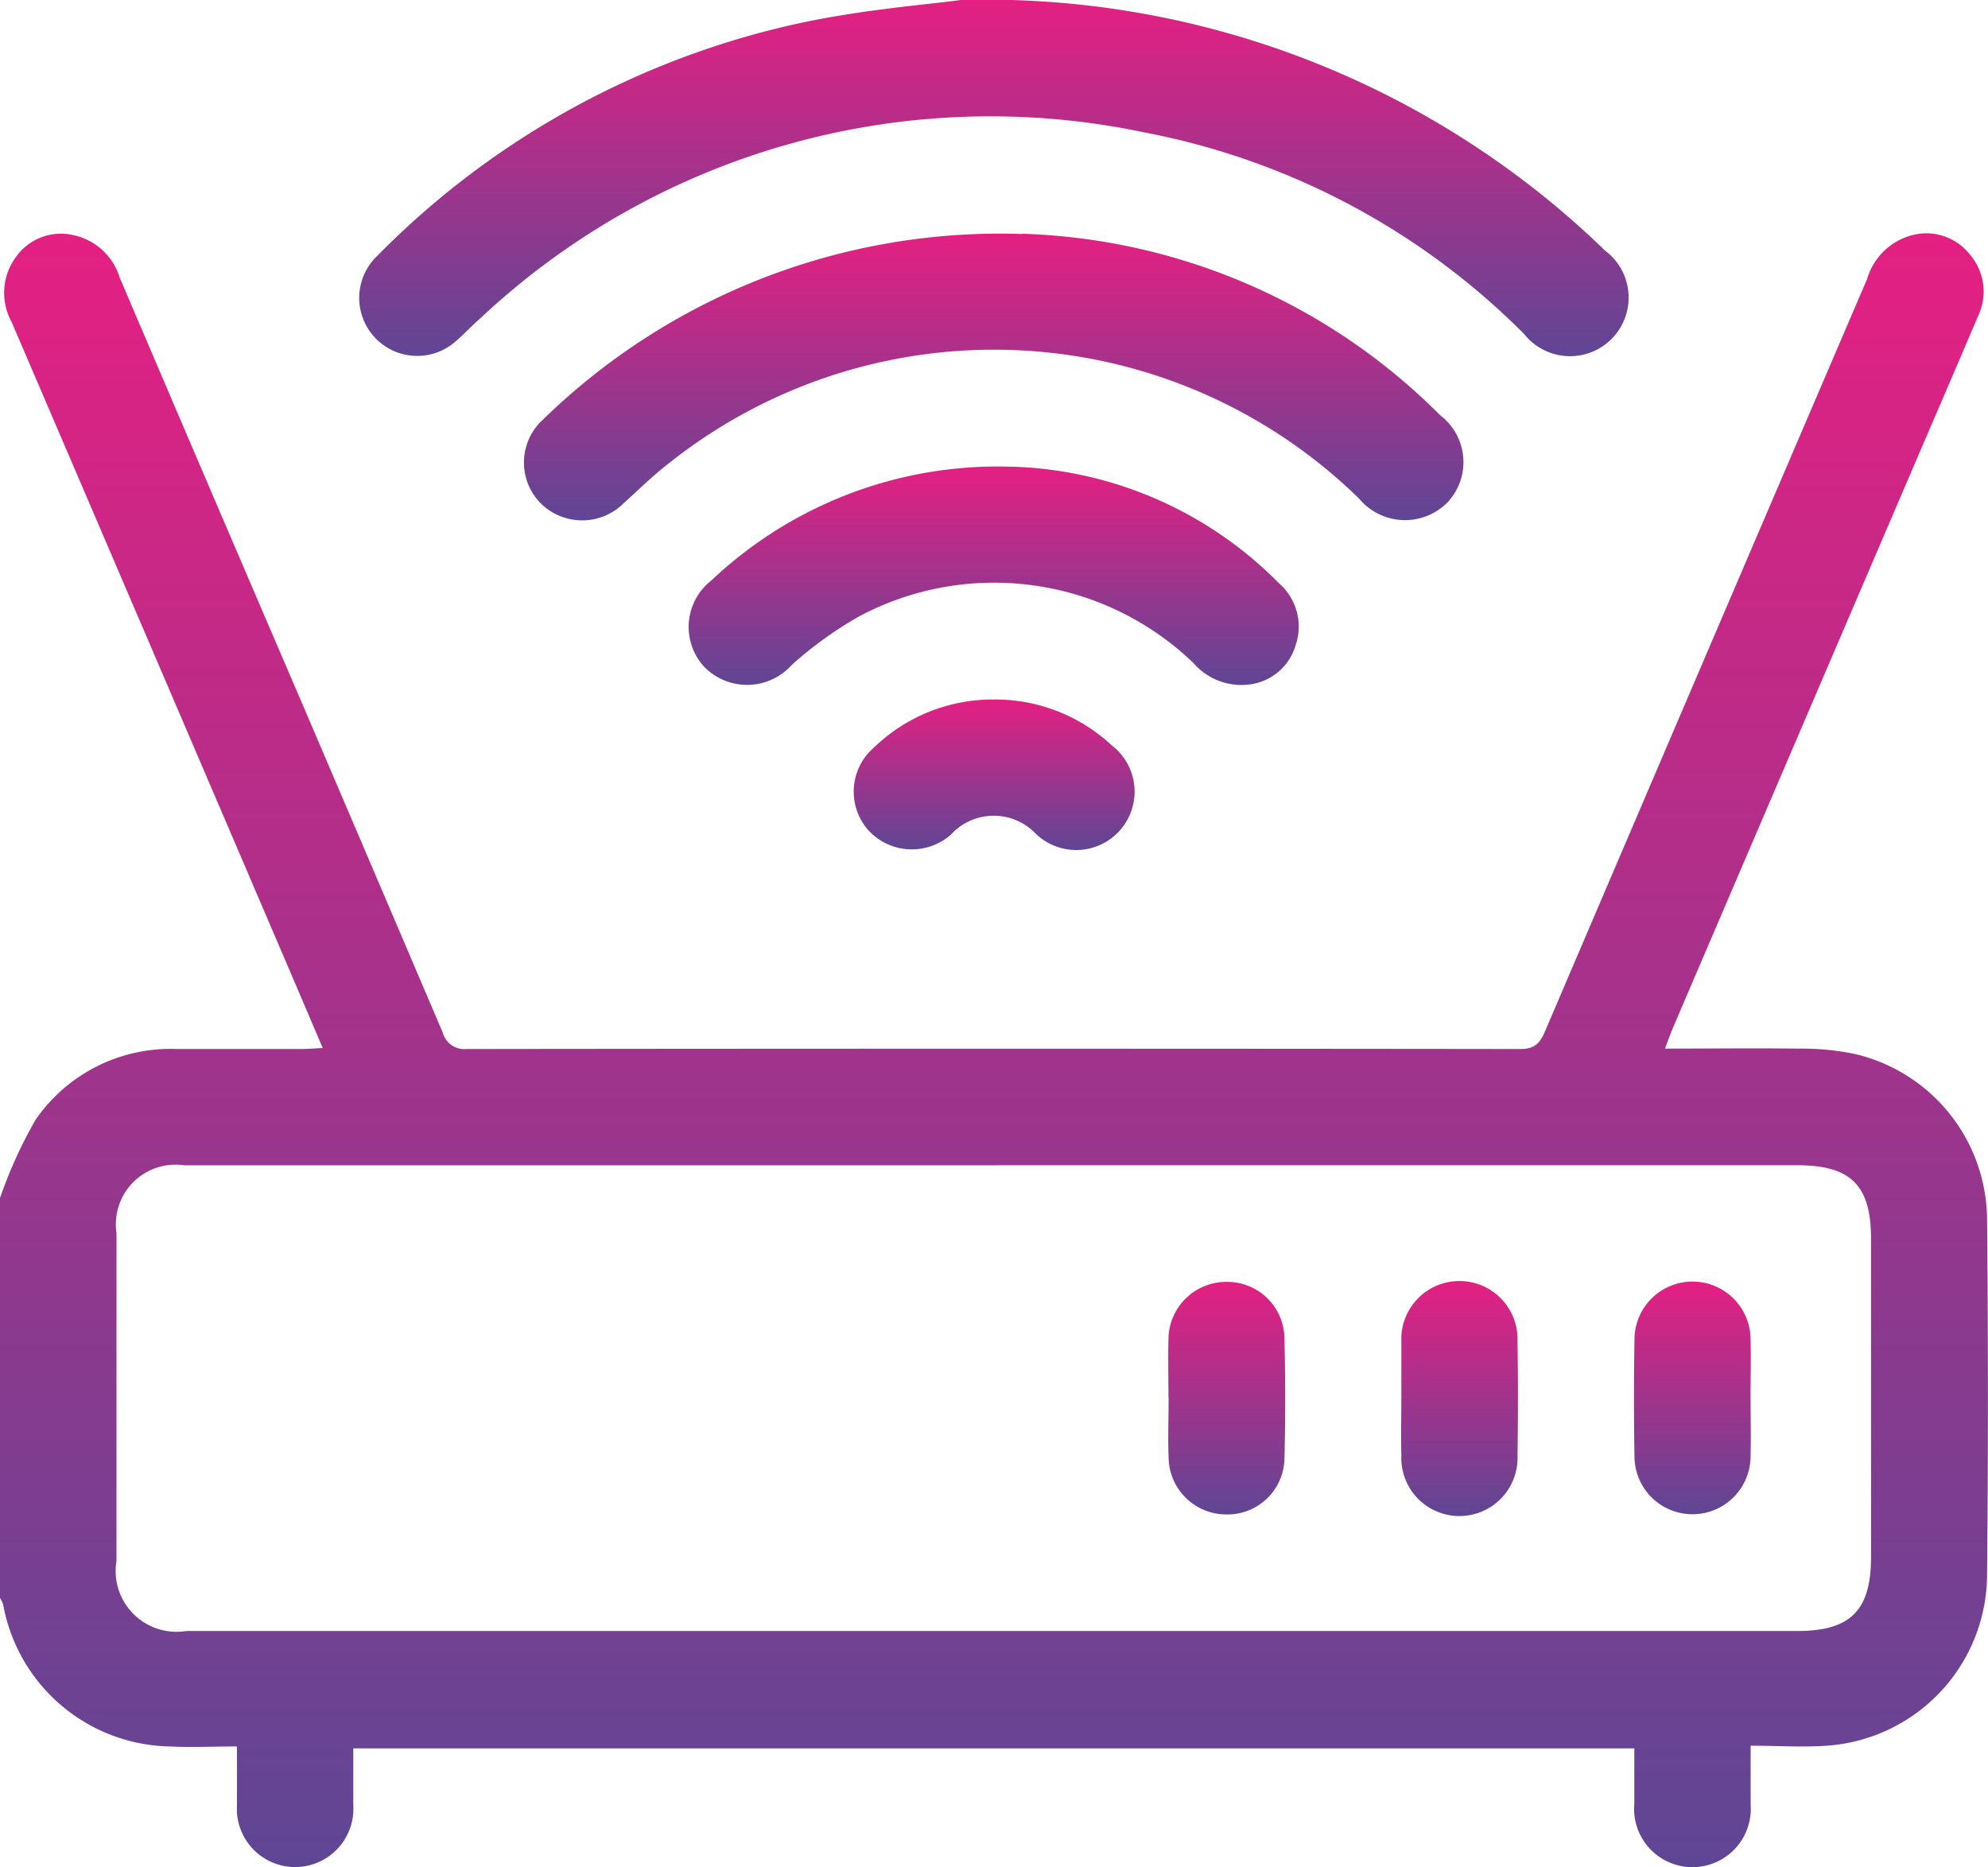
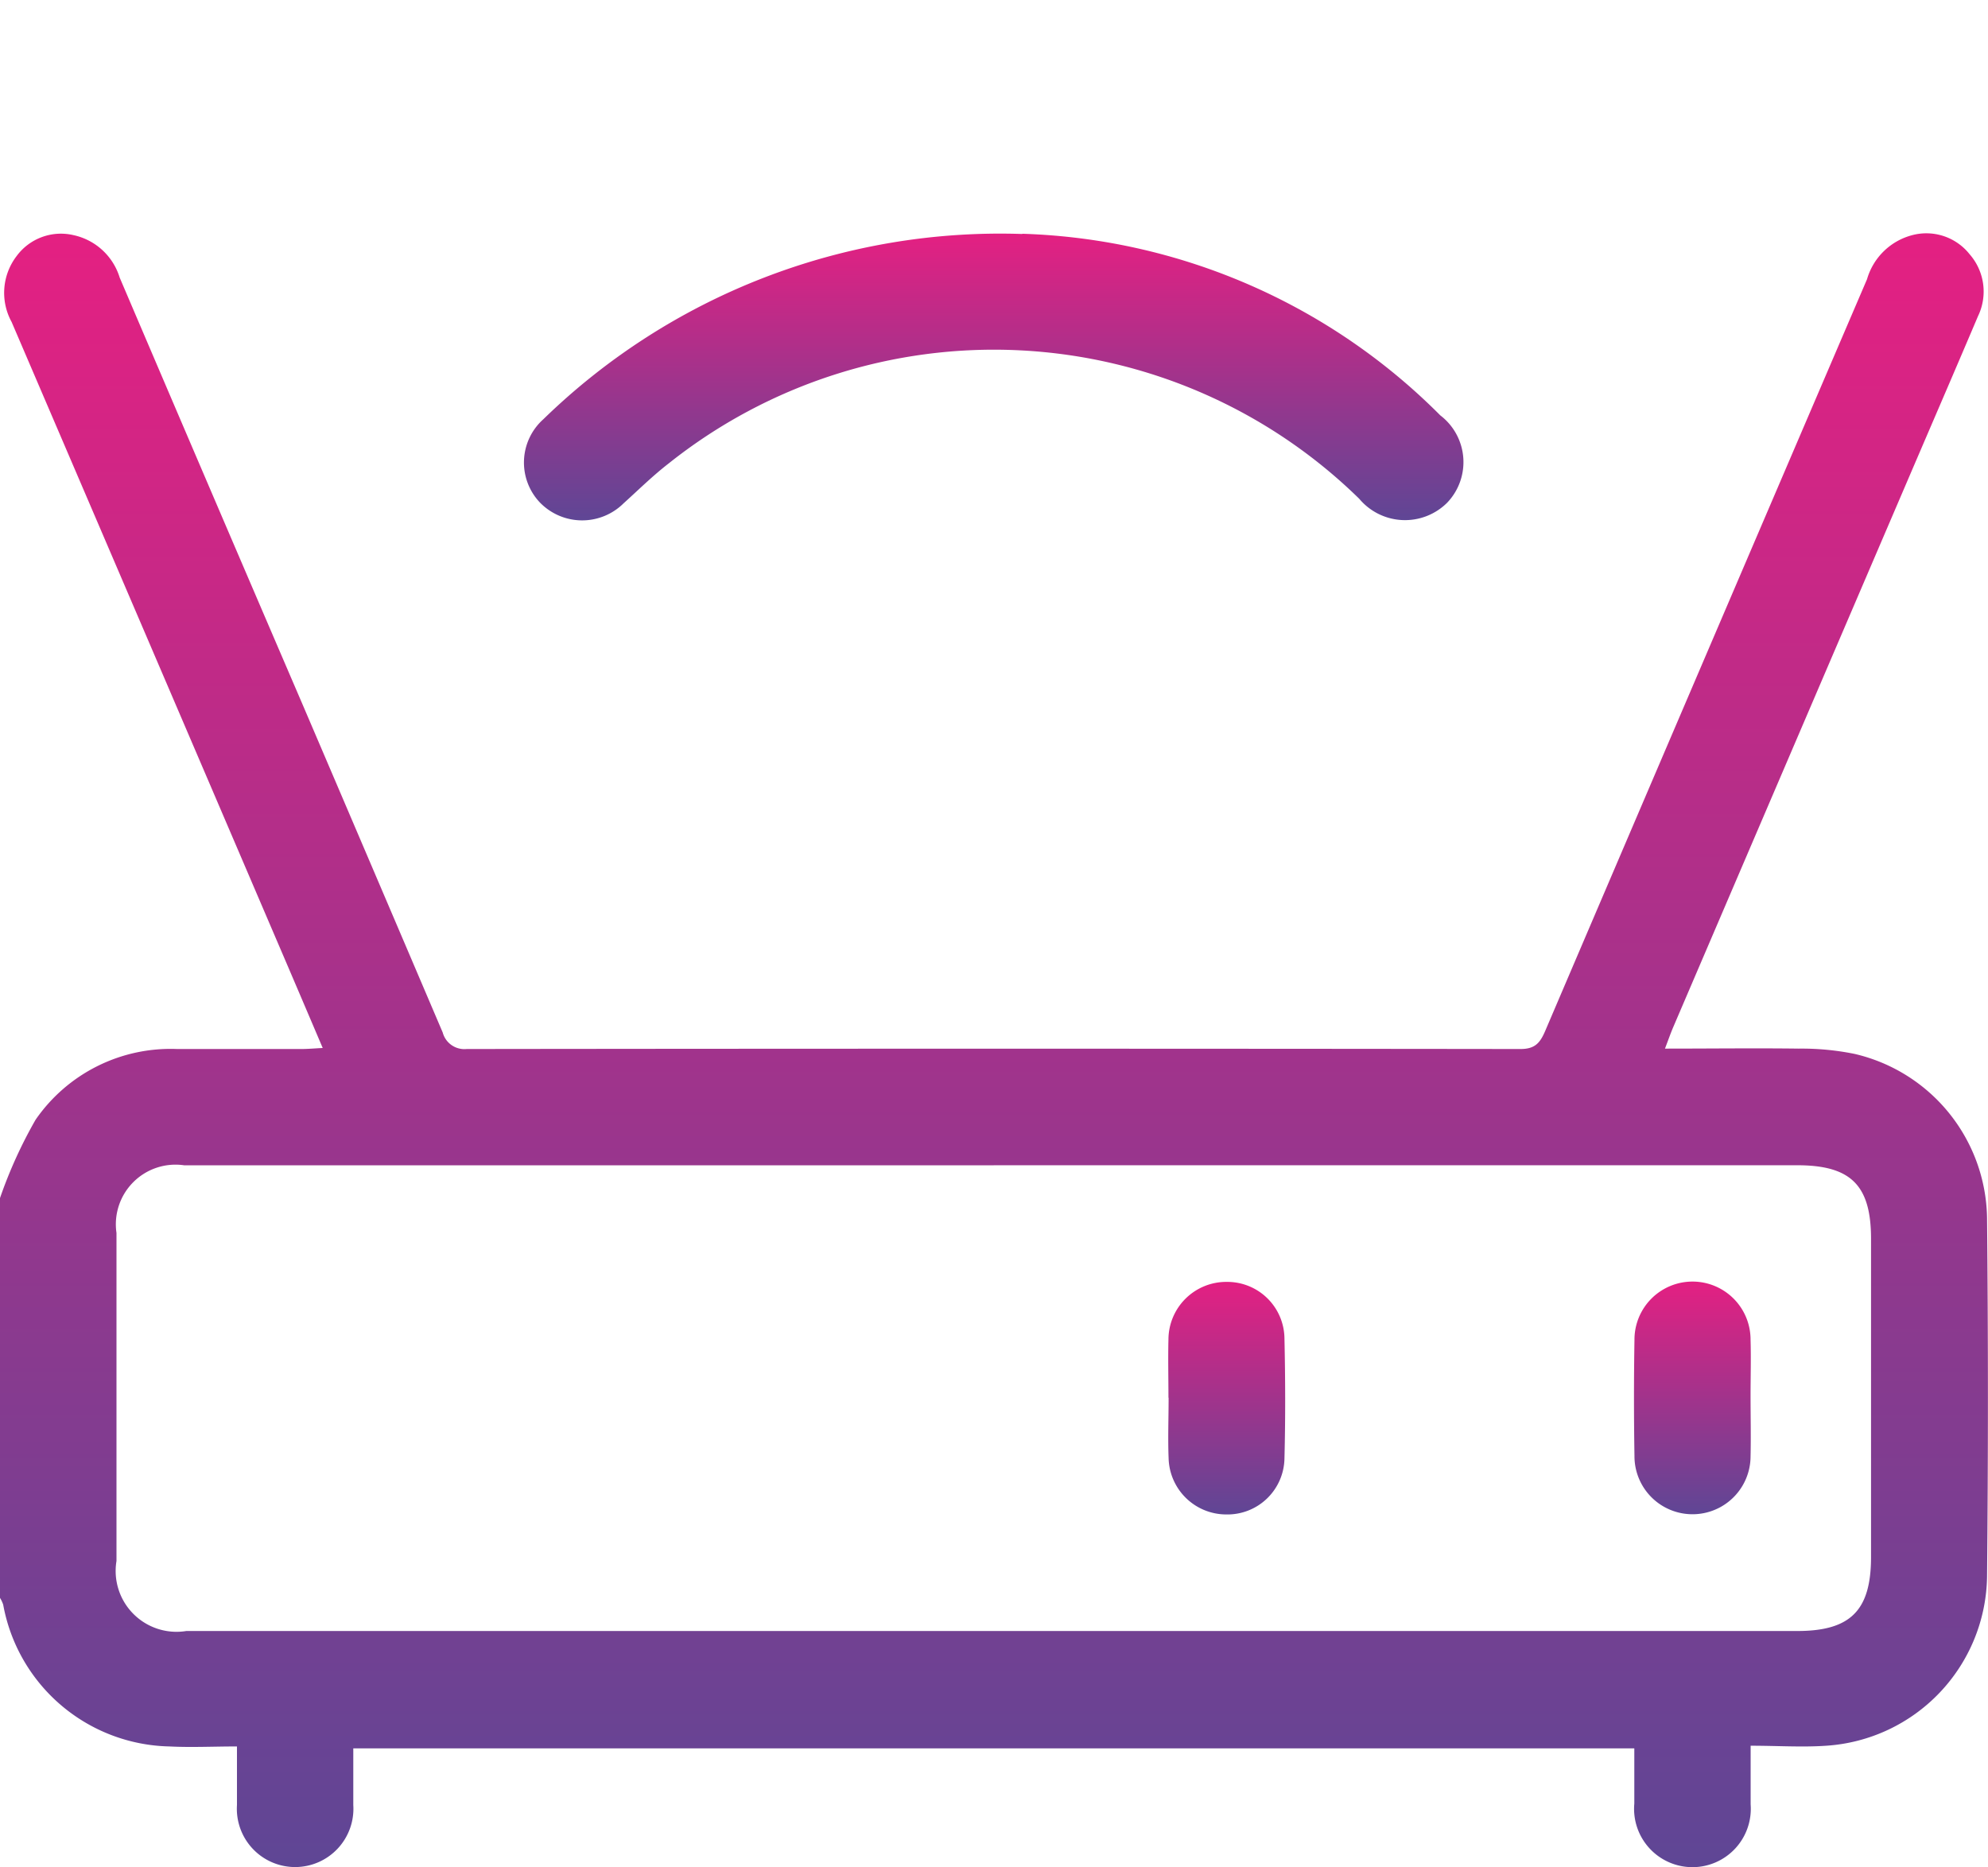
<svg xmlns="http://www.w3.org/2000/svg" width="24.9" height="23.39" viewBox="0 0 24.9 23.39">
  <defs>
    <linearGradient id="a" x1="0.5" x2="0.5" y2="1" gradientUnits="objectBoundingBox">
      <stop offset="0" stop-color="#e42082" />
      <stop offset="1" stop-color="#5f4695" />
    </linearGradient>
    <clipPath id="b">
      <rect width="24.9" height="23.39" fill="url(#a)" />
    </clipPath>
  </defs>
  <g transform="translate(0 0)">
    <g transform="translate(0 0)" clip-path="url(#b)">
      <path d="M0,17.78A5.738,5.738,0,0,1,.445,16.8a2.054,2.054,0,0,1,1.773-.887H3.774c.079,0,.157-.007.268-.013-.213-.5-.414-.971-.617-1.444Q1.786,10.63.145,6.805a.758.758,0,0,1,.062-.823.689.689,0,0,1,.712-.264.776.776,0,0,1,.58.532Q2.642,8.928,3.791,11.6q.878,2.052,1.754,4.106a.281.281,0,0,0,.3.207q6.6-.008,13.2,0c.186,0,.247-.082.31-.229q2.012-4.708,4.03-9.414a.8.8,0,0,1,.564-.551.691.691,0,0,1,.721.239.709.709,0,0,1,.105.775c-.259.61-.522,1.219-.784,1.829q-1.516,3.535-3.031,7.071c-.034.079-.062.16-.106.275.578,0,1.126-.007,1.674,0a3.334,3.334,0,0,1,.7.066,2.144,2.144,0,0,1,1.66,2.052q.022,2.249,0,4.5a2.155,2.155,0,0,1-2.013,2.114c-.3.021-.612,0-.948,0,0,.269,0,.5,0,.735a.731.731,0,1,1-1.457-.01c0-.226,0-.451,0-.692H4.425c0,.245,0,.478,0,.71a.73.73,0,1,1-1.457,0c0-.233,0-.466,0-.734-.3,0-.573.014-.845,0A2.163,2.163,0,0,1,.04,22.873.41.41,0,0,0,0,22.788V17.78m12.447-.41H2.31a.747.747,0,0,0-.851.847q0,2.054,0,4.109a.762.762,0,0,0,.875.877c.721,0,1.442,0,2.164,0H22.511c.668,0,.924-.258.924-.927q0-1.993,0-3.986c0-.67-.252-.921-.924-.921H12.447" transform="translate(0 -2.773)" fill="url(#a)" />
-       <path d="M16.295,0a11.137,11.137,0,0,1,8.071,3.141A.734.734,0,1,1,23.35,4.184a9.118,9.118,0,0,0-4.755-2.525A9.332,9.332,0,0,0,10.27,3.993c-.1.086-.186.181-.284.266a.726.726,0,1,1-1-1.055A10.569,10.569,0,0,1,14.294.286c.788-.168,1.6-.231,2-.286" transform="translate(-4.26 0)" fill="url(#a)" />
      <path d="M19.015,5.7a7.725,7.725,0,0,1,5.237,2.275.736.736,0,0,1,.085,1.095.748.748,0,0,1-1.1-.05,6.538,6.538,0,0,0-8.651-.442c-.2.155-.378.331-.565.5a.737.737,0,0,1-1.047-.012.727.727,0,0,1,.044-1.043,8.2,8.2,0,0,1,6-2.32" transform="translate(-6.212 -2.772)" fill="url(#a)" />
-       <path d="M20.858,11.379a4.9,4.9,0,0,1,3.327,1.46.718.718,0,0,1,.209.776.69.69,0,0,1-.58.492.794.794,0,0,1-.7-.269,3.6,3.6,0,0,0-4.186-.585,4.818,4.818,0,0,0-.844.608.751.751,0,0,1-1.1.022.738.738,0,0,1,.092-1.079,5.216,5.216,0,0,1,3.78-1.424" transform="translate(-8.166 -5.533)" fill="url(#a)" />
-       <path d="M22.561,17.057a2.138,2.138,0,0,1,1.482.573.731.731,0,1,1-.948,1.11.727.727,0,0,0-1.064.009.739.739,0,0,1-1.045-.066.73.73,0,0,1,.082-1.026,2.138,2.138,0,0,1,1.495-.6" transform="translate(-10.12 -8.295)" fill="url(#a)" />
      <path d="M28.487,32.705c0-.243-.006-.486,0-.729a.724.724,0,0,1,.733-.719.716.716,0,0,1,.72.706c.011.5.013,1,0,1.507a.714.714,0,0,1-.73.7.723.723,0,0,1-.721-.706c-.01-.251,0-.5,0-.754" transform="translate(-13.852 -15.2)" fill="url(#a)" />
-       <path d="M34.166,32.7c0-.235,0-.47,0-.7a.728.728,0,1,1,1.455,0q.011.717,0,1.434a.728.728,0,1,1-1.455,0c-.006-.243,0-.486,0-.729" transform="translate(-16.614 -15.199)" fill="url(#a)" />
      <path d="M41.3,32.688c0,.251.006.5,0,.754a.727.727,0,0,1-1.454-.005q-.012-.729,0-1.458a.727.727,0,0,1,1.454,0c.007.235,0,.47,0,.7" transform="translate(-19.374 -15.199)" fill="url(#a)" />
    </g>
  </g>
</svg>